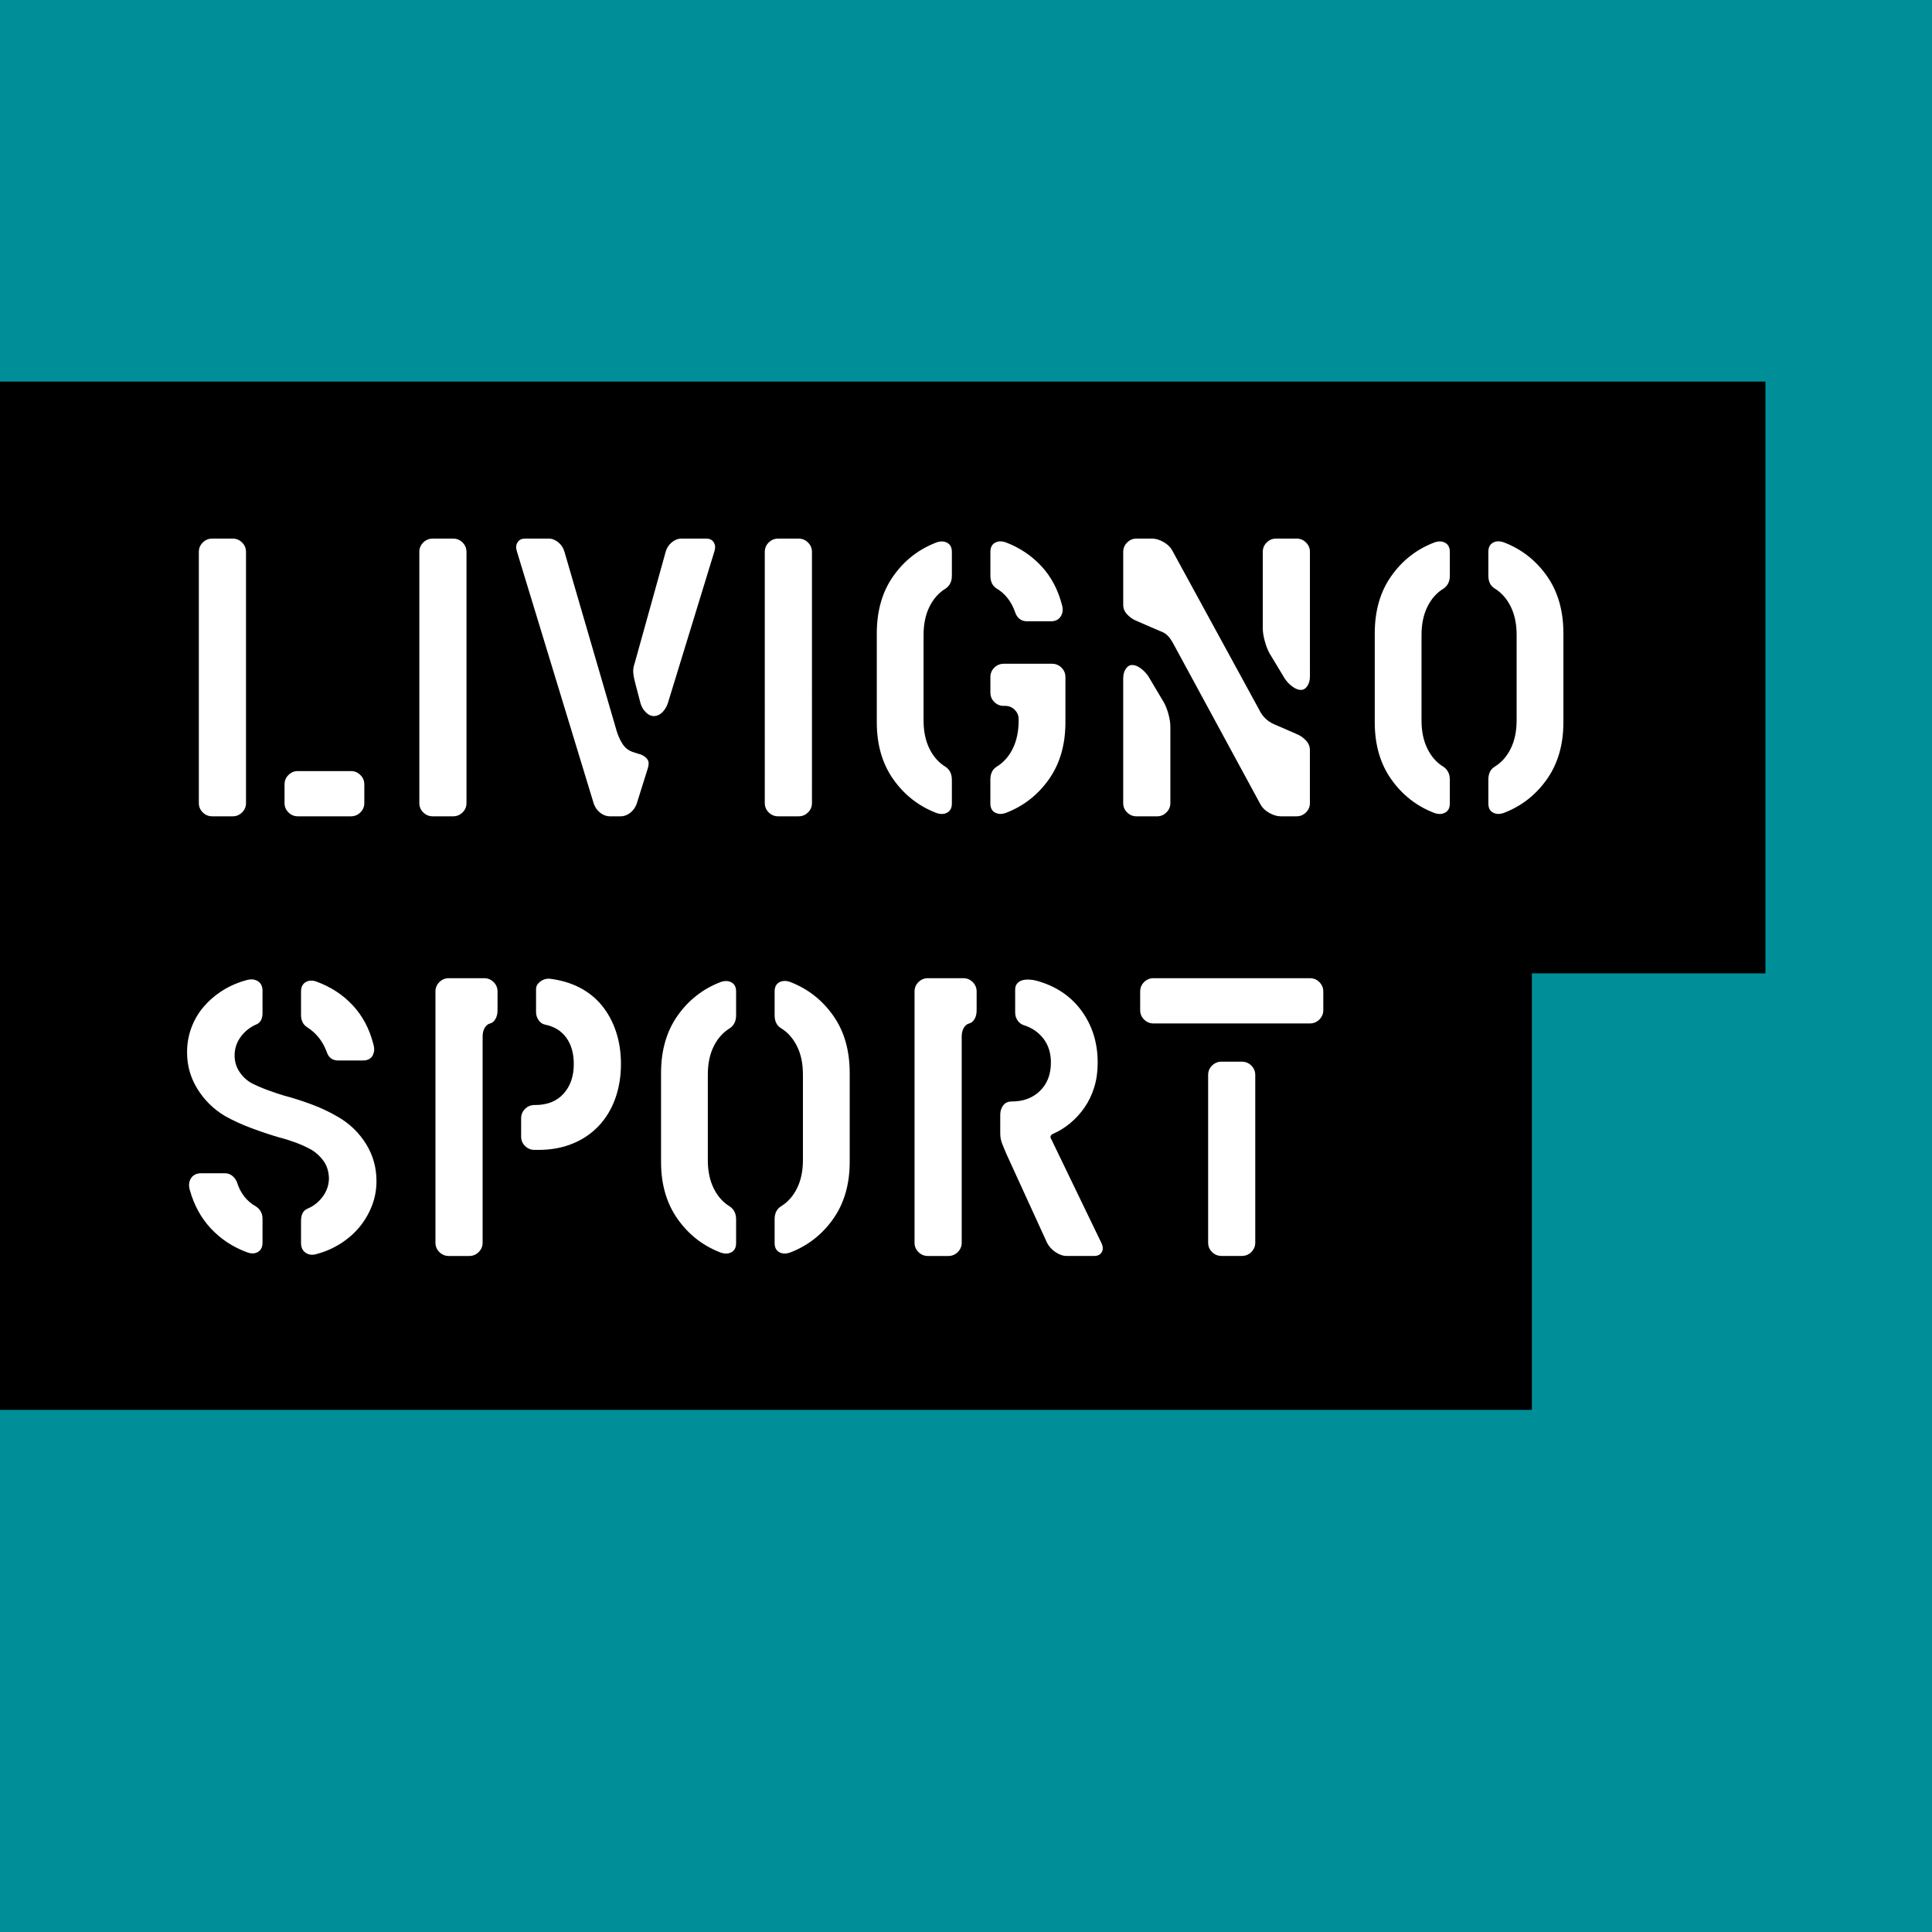
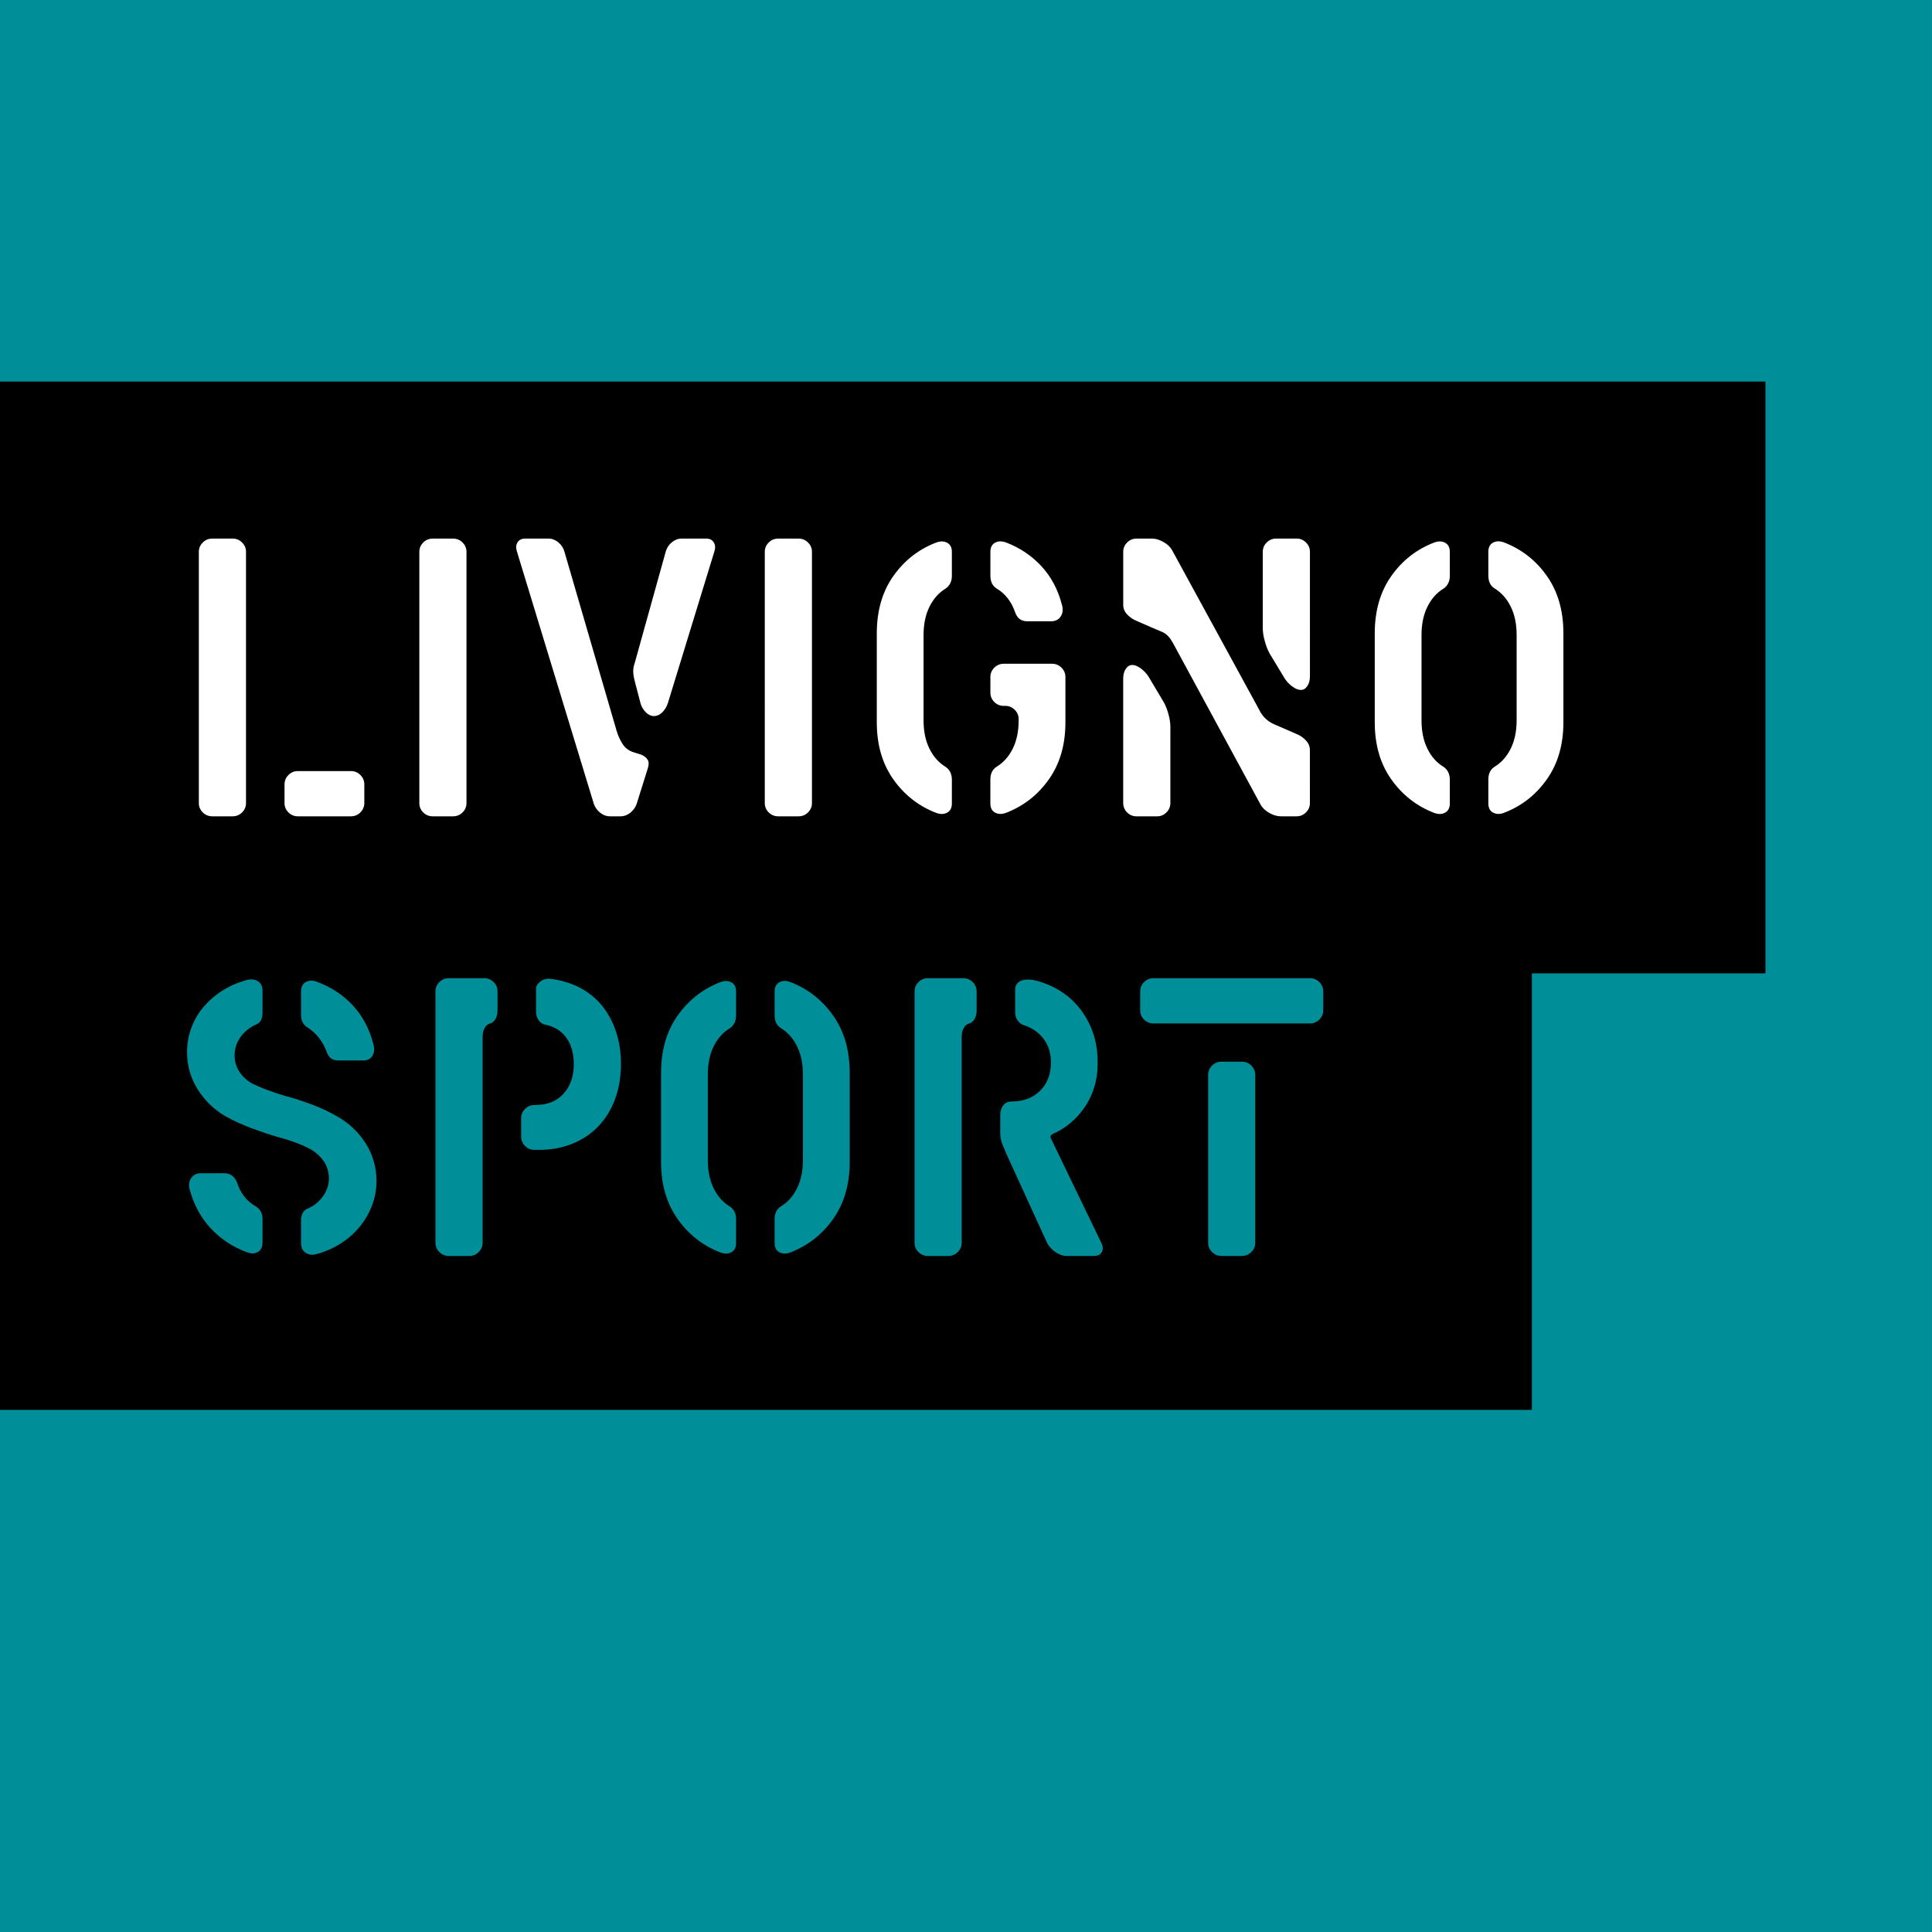
<svg xmlns="http://www.w3.org/2000/svg" xmlns:xlink="http://www.w3.org/1999/xlink" version="1.1" id="Livello_1" x="0px" y="0px" width="82.862px" height="82.862px" viewBox="0 0 82.862 82.862" enable-background="new 0 0 82.862 82.862" xml:space="preserve">
  <rect x="0" y="0" width="82.862" height="82.862" fill="#333333" stroke="none" />
  <rect fill="#008F99" width="82.861" height="82.862" />
-   <rect x="4.954" y="38.417" fill="#FFFFFF" width="55.241" height="18.206" />
  <rect x="4.954" y="20.605" fill="#FFFFFF" width="63.582" height="18.206" />
  <g>
    <defs>
      <rect id="SVGID_1_" width="82.861" height="82.862" />
    </defs>
    <clipPath id="SVGID_2_">
      <use xlink:href="#SVGID_1_" overflow="visible" />
    </clipPath>
-     <path clip-path="url(#SVGID_2_)" d="M67.053,30.98c0,0.959-0.236,1.773-0.708,2.442s-1.084,1.149-1.837,1.439   c-0.18,0.067-0.337,0.063-0.473-0.009c-0.135-0.072-0.201-0.203-0.201-0.394v-1.02c0-0.257,0.089-0.441,0.27-0.554   c0.291-0.178,0.522-0.437,0.69-0.777c0.169-0.34,0.253-0.744,0.253-1.213v-3.664c0-0.468-0.084-0.873-0.253-1.213   c-0.168-0.34-0.399-0.601-0.69-0.778c-0.181-0.111-0.27-0.295-0.27-0.552v-1.021c0-0.188,0.066-0.319,0.201-0.393   c0.136-0.072,0.293-0.075,0.473-0.008c0.753,0.29,1.365,0.769,1.837,1.438c0.472,0.669,0.708,1.489,0.708,2.459V30.98z    M62.182,34.46c0,0.19-0.068,0.321-0.203,0.394s-0.291,0.076-0.472,0.009c-0.753-0.29-1.365-0.771-1.837-1.439   c-0.473-0.669-0.708-1.483-0.708-2.442v-3.815c0-0.97,0.235-1.79,0.708-2.459c0.472-0.67,1.084-1.148,1.837-1.438   c0.181-0.067,0.337-0.064,0.472,0.008c0.135,0.073,0.203,0.204,0.203,0.393v1.021c0,0.245-0.09,0.429-0.27,0.552   c-0.293,0.178-0.523,0.438-0.691,0.778c-0.169,0.34-0.253,0.745-0.253,1.213v3.664c0,0.469,0.084,0.873,0.253,1.213   c0.168,0.341,0.398,0.6,0.691,0.777c0.18,0.123,0.27,0.308,0.27,0.554V34.46z M56.755,43.326c0,0.156-0.058,0.29-0.169,0.402   c-0.112,0.11-0.247,0.167-0.404,0.167h-6.709c-0.158,0-0.293-0.057-0.404-0.167c-0.113-0.112-0.168-0.246-0.168-0.402v-0.803   c0-0.156,0.055-0.29,0.168-0.402c0.111-0.111,0.246-0.167,0.404-0.167h6.709c0.157,0,0.292,0.056,0.404,0.167   c0.111,0.112,0.169,0.246,0.169,0.402V43.326z M56.181,34.443c0,0.157-0.056,0.291-0.169,0.401   c-0.111,0.112-0.247,0.167-0.404,0.167h-0.674c-0.158,0-0.32-0.047-0.488-0.142c-0.17-0.095-0.293-0.209-0.371-0.343l-3.793-6.994   c-0.125-0.212-0.262-0.351-0.414-0.418c-0.151-0.067-0.334-0.146-0.547-0.234l-0.574-0.251c-0.146-0.056-0.277-0.145-0.396-0.268   s-0.177-0.262-0.177-0.418v-2.276c0-0.156,0.057-0.29,0.169-0.4c0.112-0.112,0.247-0.168,0.403-0.168h0.658   c0.158,0,0.32,0.048,0.488,0.142c0.17,0.095,0.293,0.21,0.371,0.343l3.727,6.827c0.066,0.134,0.134,0.24,0.201,0.318   s0.141,0.145,0.219,0.201c0.078,0.056,0.17,0.105,0.271,0.149c0.101,0.045,0.22,0.095,0.354,0.151l0.572,0.251   c0.146,0.056,0.278,0.145,0.396,0.268c0.117,0.122,0.177,0.262,0.177,0.418V34.443z M56.181,29.022c0,0.157-0.036,0.291-0.11,0.401   c-0.072,0.112-0.166,0.167-0.277,0.167c-0.112,0-0.233-0.047-0.362-0.142c-0.13-0.095-0.239-0.209-0.329-0.343l-0.656-1.088   c-0.08-0.145-0.147-0.32-0.203-0.527c-0.057-0.206-0.084-0.387-0.084-0.543v-3.28c0-0.156,0.056-0.29,0.168-0.4   c0.113-0.112,0.248-0.168,0.404-0.168h0.877c0.157,0,0.293,0.056,0.404,0.168c0.113,0.11,0.169,0.244,0.169,0.4V29.022z    M47.256,53.7c-0.062,0.111-0.171,0.167-0.329,0.167h-1.181c-0.156,0-0.316-0.056-0.479-0.167   c-0.163-0.112-0.284-0.245-0.362-0.402l-1.752-3.831c-0.058-0.134-0.113-0.271-0.169-0.409c-0.056-0.141-0.084-0.287-0.084-0.444   v-0.803c0-0.156,0.042-0.29,0.126-0.401c0.084-0.112,0.205-0.168,0.362-0.168c0.505,0,0.912-0.153,1.222-0.46   c0.31-0.306,0.463-0.711,0.463-1.213c0-0.401-0.106-0.742-0.319-1.021c-0.214-0.277-0.5-0.474-0.86-0.585   c-0.101-0.034-0.185-0.101-0.253-0.201c-0.067-0.1-0.101-0.212-0.101-0.335v-0.986c0-0.111,0.031-0.201,0.093-0.268   s0.138-0.111,0.228-0.134s0.186-0.031,0.287-0.024c0.1,0.005,0.196,0.019,0.286,0.041c0.831,0.224,1.479,0.652,1.947,1.288   c0.466,0.637,0.698,1.379,0.698,2.226c0,0.391-0.049,0.748-0.151,1.071c-0.101,0.323-0.241,0.613-0.421,0.869   c-0.18,0.258-0.385,0.48-0.615,0.669c-0.23,0.19-0.475,0.342-0.734,0.452c-0.111,0.057-0.133,0.135-0.066,0.234l2.141,4.434   C47.309,53.455,47.318,53.588,47.256,53.7 M45.695,30.98c0,0.959-0.235,1.773-0.707,2.442c-0.473,0.669-1.084,1.149-1.838,1.439   c-0.18,0.067-0.336,0.063-0.472-0.009c-0.135-0.072-0.202-0.203-0.202-0.394v-1.02c0-0.257,0.09-0.441,0.269-0.554   c0.293-0.178,0.524-0.437,0.692-0.777c0.168-0.34,0.252-0.744,0.252-1.213v-0.05c0-0.156-0.056-0.29-0.168-0.401   c-0.113-0.112-0.246-0.168-0.404-0.168H43.05c-0.158,0-0.293-0.055-0.405-0.167c-0.112-0.111-0.168-0.245-0.168-0.402v-0.669   c0-0.156,0.056-0.29,0.168-0.402c0.112-0.11,0.247-0.167,0.405-0.167h2.073c0.156,0,0.292,0.057,0.404,0.167   c0.112,0.112,0.168,0.246,0.168,0.402V30.98z M45.494,26.438c-0.09,0.14-0.23,0.209-0.422,0.209h-1.012   c-0.258,0-0.432-0.128-0.521-0.385c-0.158-0.457-0.422-0.798-0.793-1.021c-0.179-0.111-0.269-0.295-0.269-0.552v-1.021   c0-0.188,0.067-0.319,0.202-0.393c0.135-0.072,0.292-0.075,0.472-0.008c0.584,0.223,1.088,0.56,1.51,1.012   c0.42,0.452,0.716,1.007,0.885,1.665C45.601,26.133,45.584,26.298,45.494,26.438 M41.887,43.326c0,0.156-0.031,0.284-0.092,0.385   c-0.062,0.101-0.138,0.162-0.228,0.185c-0.09,0.021-0.166,0.084-0.228,0.184c-0.061,0.101-0.092,0.229-0.092,0.385v8.834   c0,0.157-0.057,0.29-0.169,0.402c-0.112,0.111-0.247,0.167-0.404,0.167h-0.877c-0.157,0-0.292-0.056-0.404-0.167   c-0.113-0.112-0.169-0.245-0.169-0.402V42.523c0-0.156,0.056-0.29,0.169-0.402c0.112-0.111,0.247-0.167,0.404-0.167h1.517   c0.157,0,0.292,0.056,0.405,0.167c0.112,0.112,0.168,0.246,0.168,0.402V43.326z M40.825,34.46c0,0.19-0.068,0.321-0.202,0.394   c-0.135,0.072-0.293,0.076-0.472,0.009c-0.753-0.29-1.366-0.771-1.838-1.439c-0.472-0.669-0.708-1.483-0.708-2.442v-3.815   c0-0.97,0.236-1.79,0.708-2.459c0.472-0.67,1.085-1.148,1.838-1.438c0.179-0.067,0.337-0.064,0.472,0.008   c0.134,0.073,0.202,0.204,0.202,0.393v1.021c0,0.245-0.09,0.429-0.27,0.552c-0.292,0.178-0.522,0.438-0.691,0.778   s-0.253,0.745-0.253,1.213v3.664c0,0.469,0.084,0.873,0.253,1.213c0.169,0.341,0.399,0.6,0.691,0.777   c0.18,0.123,0.27,0.308,0.27,0.554V34.46z M36.443,49.835c0,0.959-0.236,1.773-0.708,2.443c-0.472,0.669-1.085,1.148-1.838,1.438   c-0.179,0.066-0.337,0.064-0.472-0.009c-0.134-0.072-0.202-0.203-0.202-0.393v-1.021c0-0.256,0.09-0.439,0.27-0.552   c0.292-0.178,0.522-0.437,0.691-0.778c0.169-0.34,0.253-0.744,0.253-1.213v-3.664c0-0.469-0.084-0.873-0.253-1.213   c-0.169-0.34-0.399-0.6-0.691-0.777c-0.18-0.112-0.27-0.297-0.27-0.553v-1.021c0-0.19,0.068-0.321,0.202-0.394   c0.135-0.072,0.293-0.075,0.472-0.009c0.753,0.291,1.366,0.771,1.838,1.439c0.472,0.67,0.708,1.488,0.708,2.46V49.835z    M34.824,34.443c0,0.157-0.056,0.291-0.169,0.401c-0.112,0.112-0.247,0.167-0.404,0.167h-0.877c-0.157,0-0.292-0.055-0.404-0.167   c-0.113-0.11-0.169-0.244-0.169-0.401V23.668c0-0.156,0.056-0.29,0.169-0.4c0.112-0.112,0.247-0.168,0.404-0.168h0.877   c0.157,0,0.292,0.056,0.404,0.168c0.113,0.11,0.169,0.244,0.169,0.4V34.443z M31.571,53.315c0,0.189-0.067,0.32-0.202,0.393   c-0.135,0.073-0.292,0.075-0.472,0.009c-0.753-0.29-1.365-0.77-1.837-1.438c-0.472-0.67-0.708-1.484-0.708-2.443v-3.814   c0-0.972,0.236-1.79,0.708-2.46c0.472-0.669,1.084-1.148,1.837-1.439c0.18-0.066,0.337-0.063,0.472,0.009   c0.135,0.072,0.202,0.203,0.202,0.394v1.021c0,0.245-0.09,0.43-0.269,0.553c-0.293,0.178-0.523,0.438-0.692,0.777   c-0.168,0.34-0.252,0.744-0.252,1.213v3.664c0,0.469,0.084,0.873,0.252,1.213c0.169,0.342,0.399,0.601,0.692,0.778   c0.179,0.123,0.269,0.307,0.269,0.552V53.315z M30.644,23.635l-2.006,6.542c-0.056,0.156-0.138,0.284-0.245,0.386   c-0.106,0.1-0.222,0.149-0.345,0.149c-0.124,0-0.239-0.053-0.346-0.159c-0.107-0.105-0.182-0.23-0.227-0.376l-0.219-0.837   c-0.045-0.155-0.076-0.306-0.093-0.451c-0.017-0.145,0.003-0.296,0.059-0.451l1.332-4.786c0.044-0.156,0.132-0.287,0.261-0.394   c0.129-0.105,0.267-0.158,0.413-0.158h1.062c0.146,0,0.253,0.053,0.32,0.158C30.678,23.364,30.689,23.49,30.644,23.635    M27.138,32.252l0.371,0.117c0.123,0.056,0.213,0.128,0.269,0.217c0.056,0.09,0.056,0.219,0,0.386l-0.472,1.506   c-0.056,0.155-0.149,0.283-0.278,0.385c-0.129,0.1-0.267,0.149-0.413,0.149H26.16c-0.146,0-0.284-0.05-0.413-0.149   c-0.129-0.102-0.222-0.229-0.278-0.385l-3.304-10.843c-0.045-0.145-0.034-0.271,0.034-0.377c0.067-0.105,0.174-0.158,0.32-0.158   h1.011c0.146,0,0.284,0.053,0.413,0.158c0.129,0.106,0.217,0.237,0.262,0.394l2.242,7.697c0.056,0.189,0.137,0.37,0.244,0.544   C26.798,32.065,26.946,32.186,27.138,32.252 M21.339,43.326c0,0.156-0.031,0.284-0.093,0.385c-0.061,0.101-0.137,0.162-0.227,0.185   c-0.09,0.021-0.166,0.084-0.228,0.184c-0.062,0.101-0.092,0.229-0.092,0.385v8.834c0,0.157-0.057,0.29-0.169,0.402   c-0.112,0.111-0.247,0.167-0.405,0.167h-0.876c-0.158,0-0.292-0.056-0.405-0.167c-0.112-0.112-0.168-0.245-0.168-0.402V42.523   c0-0.156,0.056-0.29,0.168-0.402c0.113-0.111,0.247-0.167,0.405-0.167h1.517c0.157,0,0.292,0.056,0.405,0.167   c0.112,0.112,0.168,0.246,0.168,0.402V43.326z M20.007,34.443c0,0.157-0.056,0.291-0.168,0.401   c-0.113,0.112-0.247,0.167-0.405,0.167h-0.876c-0.158,0-0.293-0.055-0.405-0.167c-0.112-0.11-0.168-0.244-0.168-0.401V23.668   c0-0.156,0.056-0.29,0.168-0.4c0.112-0.112,0.247-0.168,0.405-0.168h0.876c0.158,0,0.292,0.056,0.405,0.168   c0.112,0.11,0.168,0.244,0.168,0.4V34.443z M16.147,50.655c0,0.368-0.064,0.719-0.193,1.054c-0.13,0.334-0.307,0.639-0.531,0.912   c-0.225,0.273-0.495,0.51-0.809,0.711c-0.315,0.2-0.658,0.352-1.029,0.451c-0.18,0.056-0.337,0.04-0.472-0.05   c-0.135-0.089-0.202-0.229-0.202-0.418v-0.954c0-0.268,0.09-0.44,0.27-0.519c0.269-0.111,0.491-0.287,0.666-0.527   c0.174-0.239,0.261-0.504,0.261-0.794c-0.012-0.279-0.084-0.517-0.219-0.711c-0.135-0.195-0.31-0.36-0.523-0.494   c-0.225-0.123-0.458-0.229-0.699-0.318c-0.242-0.089-0.475-0.161-0.7-0.217c-0.382-0.112-0.775-0.243-1.18-0.395   C10.383,48.237,10,48.062,9.641,47.86c-0.483-0.29-0.874-0.674-1.172-1.154c-0.298-0.479-0.446-1.004-0.446-1.573   c0-0.367,0.061-0.719,0.185-1.054s0.301-0.636,0.531-0.904c0.23-0.267,0.5-0.499,0.809-0.693c0.309-0.195,0.649-0.343,1.02-0.443   c0.191-0.056,0.354-0.042,0.489,0.042c0.135,0.083,0.202,0.22,0.202,0.409v0.954c0,0.268-0.096,0.435-0.287,0.502   c-0.269,0.123-0.488,0.301-0.657,0.536c-0.168,0.233-0.253,0.496-0.253,0.786c0,0.257,0.068,0.487,0.203,0.693   c0.134,0.207,0.308,0.371,0.522,0.494c0.225,0.112,0.458,0.212,0.7,0.301c0.241,0.089,0.474,0.167,0.699,0.234   c0.382,0.101,0.776,0.226,1.18,0.377c0.405,0.15,0.787,0.332,1.146,0.544c0.495,0.29,0.891,0.675,1.189,1.154   C15.998,49.545,16.147,50.075,16.147,50.655 M15.979,45.275c-0.079,0.14-0.219,0.209-0.422,0.209h-1.045   c-0.258,0-0.427-0.128-0.505-0.384c-0.169-0.446-0.444-0.792-0.826-1.038c-0.18-0.111-0.27-0.29-0.27-0.535v-1.004   c0-0.19,0.067-0.323,0.202-0.402c0.135-0.078,0.292-0.083,0.472-0.016c0.607,0.223,1.121,0.56,1.543,1.012   c0.421,0.452,0.716,1.007,0.885,1.665C16.069,44.973,16.057,45.136,15.979,45.275 M15.625,34.443c0,0.157-0.056,0.291-0.169,0.401   c-0.112,0.112-0.247,0.167-0.404,0.167h-2.276c-0.157,0-0.292-0.055-0.404-0.167c-0.113-0.11-0.169-0.244-0.169-0.401v-0.803   c0-0.156,0.056-0.29,0.169-0.401c0.112-0.112,0.247-0.168,0.404-0.168h2.276c0.157,0,0.292,0.056,0.404,0.168   c0.113,0.111,0.169,0.245,0.169,0.401V34.443z M10.551,34.443c0,0.157-0.056,0.291-0.168,0.401   c-0.113,0.112-0.248,0.167-0.405,0.167H9.101c-0.157,0-0.292-0.055-0.404-0.167c-0.113-0.11-0.169-0.244-0.169-0.401V23.668   c0-0.156,0.056-0.29,0.169-0.4C8.809,23.155,8.944,23.1,9.101,23.1h0.877c0.157,0,0.292,0.056,0.405,0.168   c0.112,0.11,0.168,0.244,0.168,0.4V34.443z M8.191,50.537c0.09-0.144,0.236-0.217,0.438-0.217h1.012c0.123,0,0.23,0.036,0.32,0.109   c0.09,0.071,0.157,0.163,0.202,0.275c0.146,0.468,0.416,0.814,0.809,1.037c0.191,0.123,0.287,0.301,0.287,0.536v1.02   c0,0.19-0.067,0.324-0.202,0.402c-0.135,0.078-0.298,0.078-0.489,0c-0.596-0.223-1.104-0.561-1.526-1.012   c-0.421-0.452-0.722-1.002-0.901-1.649C8.084,50.851,8.101,50.684,8.191,50.537 M22.351,47.961c0-0.155,0.056-0.29,0.168-0.401   c0.112-0.111,0.247-0.167,0.405-0.167h0.033c0.517,0,0.922-0.162,1.214-0.485c0.292-0.324,0.438-0.748,0.438-1.272   c0-0.457-0.107-0.834-0.32-1.129c-0.214-0.296-0.517-0.482-0.91-0.561c-0.113-0.022-0.205-0.086-0.278-0.192   c-0.074-0.105-0.11-0.22-0.11-0.343v-0.987c0-0.123,0.056-0.229,0.169-0.317c0.112-0.09,0.241-0.134,0.387-0.134   c0.483,0.056,0.916,0.181,1.298,0.376s0.705,0.454,0.97,0.777c0.263,0.324,0.466,0.698,0.606,1.121   c0.141,0.424,0.211,0.887,0.211,1.389c0,0.535-0.082,1.029-0.244,1.481c-0.163,0.452-0.399,0.842-0.708,1.171   s-0.683,0.583-1.121,0.761c-0.439,0.18-0.927,0.269-1.467,0.269h-0.168c-0.158,0-0.293-0.057-0.405-0.167   c-0.112-0.112-0.168-0.245-0.168-0.402V47.961z M48.174,29.089c0-0.155,0.036-0.29,0.109-0.4c0.074-0.112,0.166-0.168,0.279-0.168   c0.111,0,0.232,0.048,0.361,0.143c0.129,0.094,0.238,0.209,0.329,0.343l0.657,1.104c0.078,0.134,0.146,0.304,0.203,0.51   c0.056,0.207,0.084,0.388,0.084,0.544v3.279c0,0.157-0.058,0.291-0.17,0.401c-0.111,0.112-0.246,0.167-0.403,0.167h-0.878   c-0.156,0-0.291-0.055-0.403-0.167c-0.112-0.11-0.169-0.244-0.169-0.401V29.089z M51.816,46.104c0-0.157,0.055-0.29,0.168-0.402   c0.111-0.111,0.246-0.167,0.404-0.167h0.876c0.158,0,0.292,0.056,0.405,0.167c0.111,0.112,0.168,0.245,0.168,0.402v7.193   c0,0.157-0.057,0.29-0.168,0.402c-0.113,0.111-0.247,0.167-0.405,0.167h-0.876c-0.158,0-0.293-0.056-0.404-0.167   c-0.113-0.112-0.168-0.245-0.168-0.402V46.104z M75.719,41.748V16.364H2.99H1.551H0V60.47h1.551H2.99h62.711V41.748H75.719z" />
+     <path clip-path="url(#SVGID_2_)" d="M67.053,30.98c0,0.959-0.236,1.773-0.708,2.442s-1.084,1.149-1.837,1.439   c-0.18,0.067-0.337,0.063-0.473-0.009c-0.135-0.072-0.201-0.203-0.201-0.394v-1.02c0-0.257,0.089-0.441,0.27-0.554   c0.291-0.178,0.522-0.437,0.69-0.777c0.169-0.34,0.253-0.744,0.253-1.213v-3.664c0-0.468-0.084-0.873-0.253-1.213   c-0.168-0.34-0.399-0.601-0.69-0.778c-0.181-0.111-0.27-0.295-0.27-0.552v-1.021c0-0.188,0.066-0.319,0.201-0.393   c0.136-0.072,0.293-0.075,0.473-0.008c0.753,0.29,1.365,0.769,1.837,1.438c0.472,0.669,0.708,1.489,0.708,2.459V30.98z    M62.182,34.46c0,0.19-0.068,0.321-0.203,0.394s-0.291,0.076-0.472,0.009c-0.753-0.29-1.365-0.771-1.837-1.439   c-0.473-0.669-0.708-1.483-0.708-2.442v-3.815c0-0.97,0.235-1.79,0.708-2.459c0.472-0.67,1.084-1.148,1.837-1.438   c0.181-0.067,0.337-0.064,0.472,0.008c0.135,0.073,0.203,0.204,0.203,0.393v1.021c0,0.245-0.09,0.429-0.27,0.552   c-0.293,0.178-0.523,0.438-0.691,0.778c-0.169,0.34-0.253,0.745-0.253,1.213v3.664c0,0.469,0.084,0.873,0.253,1.213   c0.168,0.341,0.398,0.6,0.691,0.777c0.18,0.123,0.27,0.308,0.27,0.554z M56.755,43.326c0,0.156-0.058,0.29-0.169,0.402   c-0.112,0.11-0.247,0.167-0.404,0.167h-6.709c-0.158,0-0.293-0.057-0.404-0.167c-0.113-0.112-0.168-0.246-0.168-0.402v-0.803   c0-0.156,0.055-0.29,0.168-0.402c0.111-0.111,0.246-0.167,0.404-0.167h6.709c0.157,0,0.292,0.056,0.404,0.167   c0.111,0.112,0.169,0.246,0.169,0.402V43.326z M56.181,34.443c0,0.157-0.056,0.291-0.169,0.401   c-0.111,0.112-0.247,0.167-0.404,0.167h-0.674c-0.158,0-0.32-0.047-0.488-0.142c-0.17-0.095-0.293-0.209-0.371-0.343l-3.793-6.994   c-0.125-0.212-0.262-0.351-0.414-0.418c-0.151-0.067-0.334-0.146-0.547-0.234l-0.574-0.251c-0.146-0.056-0.277-0.145-0.396-0.268   s-0.177-0.262-0.177-0.418v-2.276c0-0.156,0.057-0.29,0.169-0.4c0.112-0.112,0.247-0.168,0.403-0.168h0.658   c0.158,0,0.32,0.048,0.488,0.142c0.17,0.095,0.293,0.21,0.371,0.343l3.727,6.827c0.066,0.134,0.134,0.24,0.201,0.318   s0.141,0.145,0.219,0.201c0.078,0.056,0.17,0.105,0.271,0.149c0.101,0.045,0.22,0.095,0.354,0.151l0.572,0.251   c0.146,0.056,0.278,0.145,0.396,0.268c0.117,0.122,0.177,0.262,0.177,0.418V34.443z M56.181,29.022c0,0.157-0.036,0.291-0.11,0.401   c-0.072,0.112-0.166,0.167-0.277,0.167c-0.112,0-0.233-0.047-0.362-0.142c-0.13-0.095-0.239-0.209-0.329-0.343l-0.656-1.088   c-0.08-0.145-0.147-0.32-0.203-0.527c-0.057-0.206-0.084-0.387-0.084-0.543v-3.28c0-0.156,0.056-0.29,0.168-0.4   c0.113-0.112,0.248-0.168,0.404-0.168h0.877c0.157,0,0.293,0.056,0.404,0.168c0.113,0.11,0.169,0.244,0.169,0.4V29.022z    M47.256,53.7c-0.062,0.111-0.171,0.167-0.329,0.167h-1.181c-0.156,0-0.316-0.056-0.479-0.167   c-0.163-0.112-0.284-0.245-0.362-0.402l-1.752-3.831c-0.058-0.134-0.113-0.271-0.169-0.409c-0.056-0.141-0.084-0.287-0.084-0.444   v-0.803c0-0.156,0.042-0.29,0.126-0.401c0.084-0.112,0.205-0.168,0.362-0.168c0.505,0,0.912-0.153,1.222-0.46   c0.31-0.306,0.463-0.711,0.463-1.213c0-0.401-0.106-0.742-0.319-1.021c-0.214-0.277-0.5-0.474-0.86-0.585   c-0.101-0.034-0.185-0.101-0.253-0.201c-0.067-0.1-0.101-0.212-0.101-0.335v-0.986c0-0.111,0.031-0.201,0.093-0.268   s0.138-0.111,0.228-0.134s0.186-0.031,0.287-0.024c0.1,0.005,0.196,0.019,0.286,0.041c0.831,0.224,1.479,0.652,1.947,1.288   c0.466,0.637,0.698,1.379,0.698,2.226c0,0.391-0.049,0.748-0.151,1.071c-0.101,0.323-0.241,0.613-0.421,0.869   c-0.18,0.258-0.385,0.48-0.615,0.669c-0.23,0.19-0.475,0.342-0.734,0.452c-0.111,0.057-0.133,0.135-0.066,0.234l2.141,4.434   C47.309,53.455,47.318,53.588,47.256,53.7 M45.695,30.98c0,0.959-0.235,1.773-0.707,2.442c-0.473,0.669-1.084,1.149-1.838,1.439   c-0.18,0.067-0.336,0.063-0.472-0.009c-0.135-0.072-0.202-0.203-0.202-0.394v-1.02c0-0.257,0.09-0.441,0.269-0.554   c0.293-0.178,0.524-0.437,0.692-0.777c0.168-0.34,0.252-0.744,0.252-1.213v-0.05c0-0.156-0.056-0.29-0.168-0.401   c-0.113-0.112-0.246-0.168-0.404-0.168H43.05c-0.158,0-0.293-0.055-0.405-0.167c-0.112-0.111-0.168-0.245-0.168-0.402v-0.669   c0-0.156,0.056-0.29,0.168-0.402c0.112-0.11,0.247-0.167,0.405-0.167h2.073c0.156,0,0.292,0.057,0.404,0.167   c0.112,0.112,0.168,0.246,0.168,0.402V30.98z M45.494,26.438c-0.09,0.14-0.23,0.209-0.422,0.209h-1.012   c-0.258,0-0.432-0.128-0.521-0.385c-0.158-0.457-0.422-0.798-0.793-1.021c-0.179-0.111-0.269-0.295-0.269-0.552v-1.021   c0-0.188,0.067-0.319,0.202-0.393c0.135-0.072,0.292-0.075,0.472-0.008c0.584,0.223,1.088,0.56,1.51,1.012   c0.42,0.452,0.716,1.007,0.885,1.665C45.601,26.133,45.584,26.298,45.494,26.438 M41.887,43.326c0,0.156-0.031,0.284-0.092,0.385   c-0.062,0.101-0.138,0.162-0.228,0.185c-0.09,0.021-0.166,0.084-0.228,0.184c-0.061,0.101-0.092,0.229-0.092,0.385v8.834   c0,0.157-0.057,0.29-0.169,0.402c-0.112,0.111-0.247,0.167-0.404,0.167h-0.877c-0.157,0-0.292-0.056-0.404-0.167   c-0.113-0.112-0.169-0.245-0.169-0.402V42.523c0-0.156,0.056-0.29,0.169-0.402c0.112-0.111,0.247-0.167,0.404-0.167h1.517   c0.157,0,0.292,0.056,0.405,0.167c0.112,0.112,0.168,0.246,0.168,0.402V43.326z M40.825,34.46c0,0.19-0.068,0.321-0.202,0.394   c-0.135,0.072-0.293,0.076-0.472,0.009c-0.753-0.29-1.366-0.771-1.838-1.439c-0.472-0.669-0.708-1.483-0.708-2.442v-3.815   c0-0.97,0.236-1.79,0.708-2.459c0.472-0.67,1.085-1.148,1.838-1.438c0.179-0.067,0.337-0.064,0.472,0.008   c0.134,0.073,0.202,0.204,0.202,0.393v1.021c0,0.245-0.09,0.429-0.27,0.552c-0.292,0.178-0.522,0.438-0.691,0.778   s-0.253,0.745-0.253,1.213v3.664c0,0.469,0.084,0.873,0.253,1.213c0.169,0.341,0.399,0.6,0.691,0.777   c0.18,0.123,0.27,0.308,0.27,0.554V34.46z M36.443,49.835c0,0.959-0.236,1.773-0.708,2.443c-0.472,0.669-1.085,1.148-1.838,1.438   c-0.179,0.066-0.337,0.064-0.472-0.009c-0.134-0.072-0.202-0.203-0.202-0.393v-1.021c0-0.256,0.09-0.439,0.27-0.552   c0.292-0.178,0.522-0.437,0.691-0.778c0.169-0.34,0.253-0.744,0.253-1.213v-3.664c0-0.469-0.084-0.873-0.253-1.213   c-0.169-0.34-0.399-0.6-0.691-0.777c-0.18-0.112-0.27-0.297-0.27-0.553v-1.021c0-0.19,0.068-0.321,0.202-0.394   c0.135-0.072,0.293-0.075,0.472-0.009c0.753,0.291,1.366,0.771,1.838,1.439c0.472,0.67,0.708,1.488,0.708,2.46V49.835z    M34.824,34.443c0,0.157-0.056,0.291-0.169,0.401c-0.112,0.112-0.247,0.167-0.404,0.167h-0.877c-0.157,0-0.292-0.055-0.404-0.167   c-0.113-0.11-0.169-0.244-0.169-0.401V23.668c0-0.156,0.056-0.29,0.169-0.4c0.112-0.112,0.247-0.168,0.404-0.168h0.877   c0.157,0,0.292,0.056,0.404,0.168c0.113,0.11,0.169,0.244,0.169,0.4V34.443z M31.571,53.315c0,0.189-0.067,0.32-0.202,0.393   c-0.135,0.073-0.292,0.075-0.472,0.009c-0.753-0.29-1.365-0.77-1.837-1.438c-0.472-0.67-0.708-1.484-0.708-2.443v-3.814   c0-0.972,0.236-1.79,0.708-2.46c0.472-0.669,1.084-1.148,1.837-1.439c0.18-0.066,0.337-0.063,0.472,0.009   c0.135,0.072,0.202,0.203,0.202,0.394v1.021c0,0.245-0.09,0.43-0.269,0.553c-0.293,0.178-0.523,0.438-0.692,0.777   c-0.168,0.34-0.252,0.744-0.252,1.213v3.664c0,0.469,0.084,0.873,0.252,1.213c0.169,0.342,0.399,0.601,0.692,0.778   c0.179,0.123,0.269,0.307,0.269,0.552V53.315z M30.644,23.635l-2.006,6.542c-0.056,0.156-0.138,0.284-0.245,0.386   c-0.106,0.1-0.222,0.149-0.345,0.149c-0.124,0-0.239-0.053-0.346-0.159c-0.107-0.105-0.182-0.23-0.227-0.376l-0.219-0.837   c-0.045-0.155-0.076-0.306-0.093-0.451c-0.017-0.145,0.003-0.296,0.059-0.451l1.332-4.786c0.044-0.156,0.132-0.287,0.261-0.394   c0.129-0.105,0.267-0.158,0.413-0.158h1.062c0.146,0,0.253,0.053,0.32,0.158C30.678,23.364,30.689,23.49,30.644,23.635    M27.138,32.252l0.371,0.117c0.123,0.056,0.213,0.128,0.269,0.217c0.056,0.09,0.056,0.219,0,0.386l-0.472,1.506   c-0.056,0.155-0.149,0.283-0.278,0.385c-0.129,0.1-0.267,0.149-0.413,0.149H26.16c-0.146,0-0.284-0.05-0.413-0.149   c-0.129-0.102-0.222-0.229-0.278-0.385l-3.304-10.843c-0.045-0.145-0.034-0.271,0.034-0.377c0.067-0.105,0.174-0.158,0.32-0.158   h1.011c0.146,0,0.284,0.053,0.413,0.158c0.129,0.106,0.217,0.237,0.262,0.394l2.242,7.697c0.056,0.189,0.137,0.37,0.244,0.544   C26.798,32.065,26.946,32.186,27.138,32.252 M21.339,43.326c0,0.156-0.031,0.284-0.093,0.385c-0.061,0.101-0.137,0.162-0.227,0.185   c-0.09,0.021-0.166,0.084-0.228,0.184c-0.062,0.101-0.092,0.229-0.092,0.385v8.834c0,0.157-0.057,0.29-0.169,0.402   c-0.112,0.111-0.247,0.167-0.405,0.167h-0.876c-0.158,0-0.292-0.056-0.405-0.167c-0.112-0.112-0.168-0.245-0.168-0.402V42.523   c0-0.156,0.056-0.29,0.168-0.402c0.113-0.111,0.247-0.167,0.405-0.167h1.517c0.157,0,0.292,0.056,0.405,0.167   c0.112,0.112,0.168,0.246,0.168,0.402V43.326z M20.007,34.443c0,0.157-0.056,0.291-0.168,0.401   c-0.113,0.112-0.247,0.167-0.405,0.167h-0.876c-0.158,0-0.293-0.055-0.405-0.167c-0.112-0.11-0.168-0.244-0.168-0.401V23.668   c0-0.156,0.056-0.29,0.168-0.4c0.112-0.112,0.247-0.168,0.405-0.168h0.876c0.158,0,0.292,0.056,0.405,0.168   c0.112,0.11,0.168,0.244,0.168,0.4V34.443z M16.147,50.655c0,0.368-0.064,0.719-0.193,1.054c-0.13,0.334-0.307,0.639-0.531,0.912   c-0.225,0.273-0.495,0.51-0.809,0.711c-0.315,0.2-0.658,0.352-1.029,0.451c-0.18,0.056-0.337,0.04-0.472-0.05   c-0.135-0.089-0.202-0.229-0.202-0.418v-0.954c0-0.268,0.09-0.44,0.27-0.519c0.269-0.111,0.491-0.287,0.666-0.527   c0.174-0.239,0.261-0.504,0.261-0.794c-0.012-0.279-0.084-0.517-0.219-0.711c-0.135-0.195-0.31-0.36-0.523-0.494   c-0.225-0.123-0.458-0.229-0.699-0.318c-0.242-0.089-0.475-0.161-0.7-0.217c-0.382-0.112-0.775-0.243-1.18-0.395   C10.383,48.237,10,48.062,9.641,47.86c-0.483-0.29-0.874-0.674-1.172-1.154c-0.298-0.479-0.446-1.004-0.446-1.573   c0-0.367,0.061-0.719,0.185-1.054s0.301-0.636,0.531-0.904c0.23-0.267,0.5-0.499,0.809-0.693c0.309-0.195,0.649-0.343,1.02-0.443   c0.191-0.056,0.354-0.042,0.489,0.042c0.135,0.083,0.202,0.22,0.202,0.409v0.954c0,0.268-0.096,0.435-0.287,0.502   c-0.269,0.123-0.488,0.301-0.657,0.536c-0.168,0.233-0.253,0.496-0.253,0.786c0,0.257,0.068,0.487,0.203,0.693   c0.134,0.207,0.308,0.371,0.522,0.494c0.225,0.112,0.458,0.212,0.7,0.301c0.241,0.089,0.474,0.167,0.699,0.234   c0.382,0.101,0.776,0.226,1.18,0.377c0.405,0.15,0.787,0.332,1.146,0.544c0.495,0.29,0.891,0.675,1.189,1.154   C15.998,49.545,16.147,50.075,16.147,50.655 M15.979,45.275c-0.079,0.14-0.219,0.209-0.422,0.209h-1.045   c-0.258,0-0.427-0.128-0.505-0.384c-0.169-0.446-0.444-0.792-0.826-1.038c-0.18-0.111-0.27-0.29-0.27-0.535v-1.004   c0-0.19,0.067-0.323,0.202-0.402c0.135-0.078,0.292-0.083,0.472-0.016c0.607,0.223,1.121,0.56,1.543,1.012   c0.421,0.452,0.716,1.007,0.885,1.665C16.069,44.973,16.057,45.136,15.979,45.275 M15.625,34.443c0,0.157-0.056,0.291-0.169,0.401   c-0.112,0.112-0.247,0.167-0.404,0.167h-2.276c-0.157,0-0.292-0.055-0.404-0.167c-0.113-0.11-0.169-0.244-0.169-0.401v-0.803   c0-0.156,0.056-0.29,0.169-0.401c0.112-0.112,0.247-0.168,0.404-0.168h2.276c0.157,0,0.292,0.056,0.404,0.168   c0.113,0.111,0.169,0.245,0.169,0.401V34.443z M10.551,34.443c0,0.157-0.056,0.291-0.168,0.401   c-0.113,0.112-0.248,0.167-0.405,0.167H9.101c-0.157,0-0.292-0.055-0.404-0.167c-0.113-0.11-0.169-0.244-0.169-0.401V23.668   c0-0.156,0.056-0.29,0.169-0.4C8.809,23.155,8.944,23.1,9.101,23.1h0.877c0.157,0,0.292,0.056,0.405,0.168   c0.112,0.11,0.168,0.244,0.168,0.4V34.443z M8.191,50.537c0.09-0.144,0.236-0.217,0.438-0.217h1.012c0.123,0,0.23,0.036,0.32,0.109   c0.09,0.071,0.157,0.163,0.202,0.275c0.146,0.468,0.416,0.814,0.809,1.037c0.191,0.123,0.287,0.301,0.287,0.536v1.02   c0,0.19-0.067,0.324-0.202,0.402c-0.135,0.078-0.298,0.078-0.489,0c-0.596-0.223-1.104-0.561-1.526-1.012   c-0.421-0.452-0.722-1.002-0.901-1.649C8.084,50.851,8.101,50.684,8.191,50.537 M22.351,47.961c0-0.155,0.056-0.29,0.168-0.401   c0.112-0.111,0.247-0.167,0.405-0.167h0.033c0.517,0,0.922-0.162,1.214-0.485c0.292-0.324,0.438-0.748,0.438-1.272   c0-0.457-0.107-0.834-0.32-1.129c-0.214-0.296-0.517-0.482-0.91-0.561c-0.113-0.022-0.205-0.086-0.278-0.192   c-0.074-0.105-0.11-0.22-0.11-0.343v-0.987c0-0.123,0.056-0.229,0.169-0.317c0.112-0.09,0.241-0.134,0.387-0.134   c0.483,0.056,0.916,0.181,1.298,0.376s0.705,0.454,0.97,0.777c0.263,0.324,0.466,0.698,0.606,1.121   c0.141,0.424,0.211,0.887,0.211,1.389c0,0.535-0.082,1.029-0.244,1.481c-0.163,0.452-0.399,0.842-0.708,1.171   s-0.683,0.583-1.121,0.761c-0.439,0.18-0.927,0.269-1.467,0.269h-0.168c-0.158,0-0.293-0.057-0.405-0.167   c-0.112-0.112-0.168-0.245-0.168-0.402V47.961z M48.174,29.089c0-0.155,0.036-0.29,0.109-0.4c0.074-0.112,0.166-0.168,0.279-0.168   c0.111,0,0.232,0.048,0.361,0.143c0.129,0.094,0.238,0.209,0.329,0.343l0.657,1.104c0.078,0.134,0.146,0.304,0.203,0.51   c0.056,0.207,0.084,0.388,0.084,0.544v3.279c0,0.157-0.058,0.291-0.17,0.401c-0.111,0.112-0.246,0.167-0.403,0.167h-0.878   c-0.156,0-0.291-0.055-0.403-0.167c-0.112-0.11-0.169-0.244-0.169-0.401V29.089z M51.816,46.104c0-0.157,0.055-0.29,0.168-0.402   c0.111-0.111,0.246-0.167,0.404-0.167h0.876c0.158,0,0.292,0.056,0.405,0.167c0.111,0.112,0.168,0.245,0.168,0.402v7.193   c0,0.157-0.057,0.29-0.168,0.402c-0.113,0.111-0.247,0.167-0.405,0.167h-0.876c-0.158,0-0.293-0.056-0.404-0.167   c-0.113-0.112-0.168-0.245-0.168-0.402V46.104z M75.719,41.748V16.364H2.99H1.551H0V60.47h1.551H2.99h62.711V41.748H75.719z" />
  </g>
</svg>